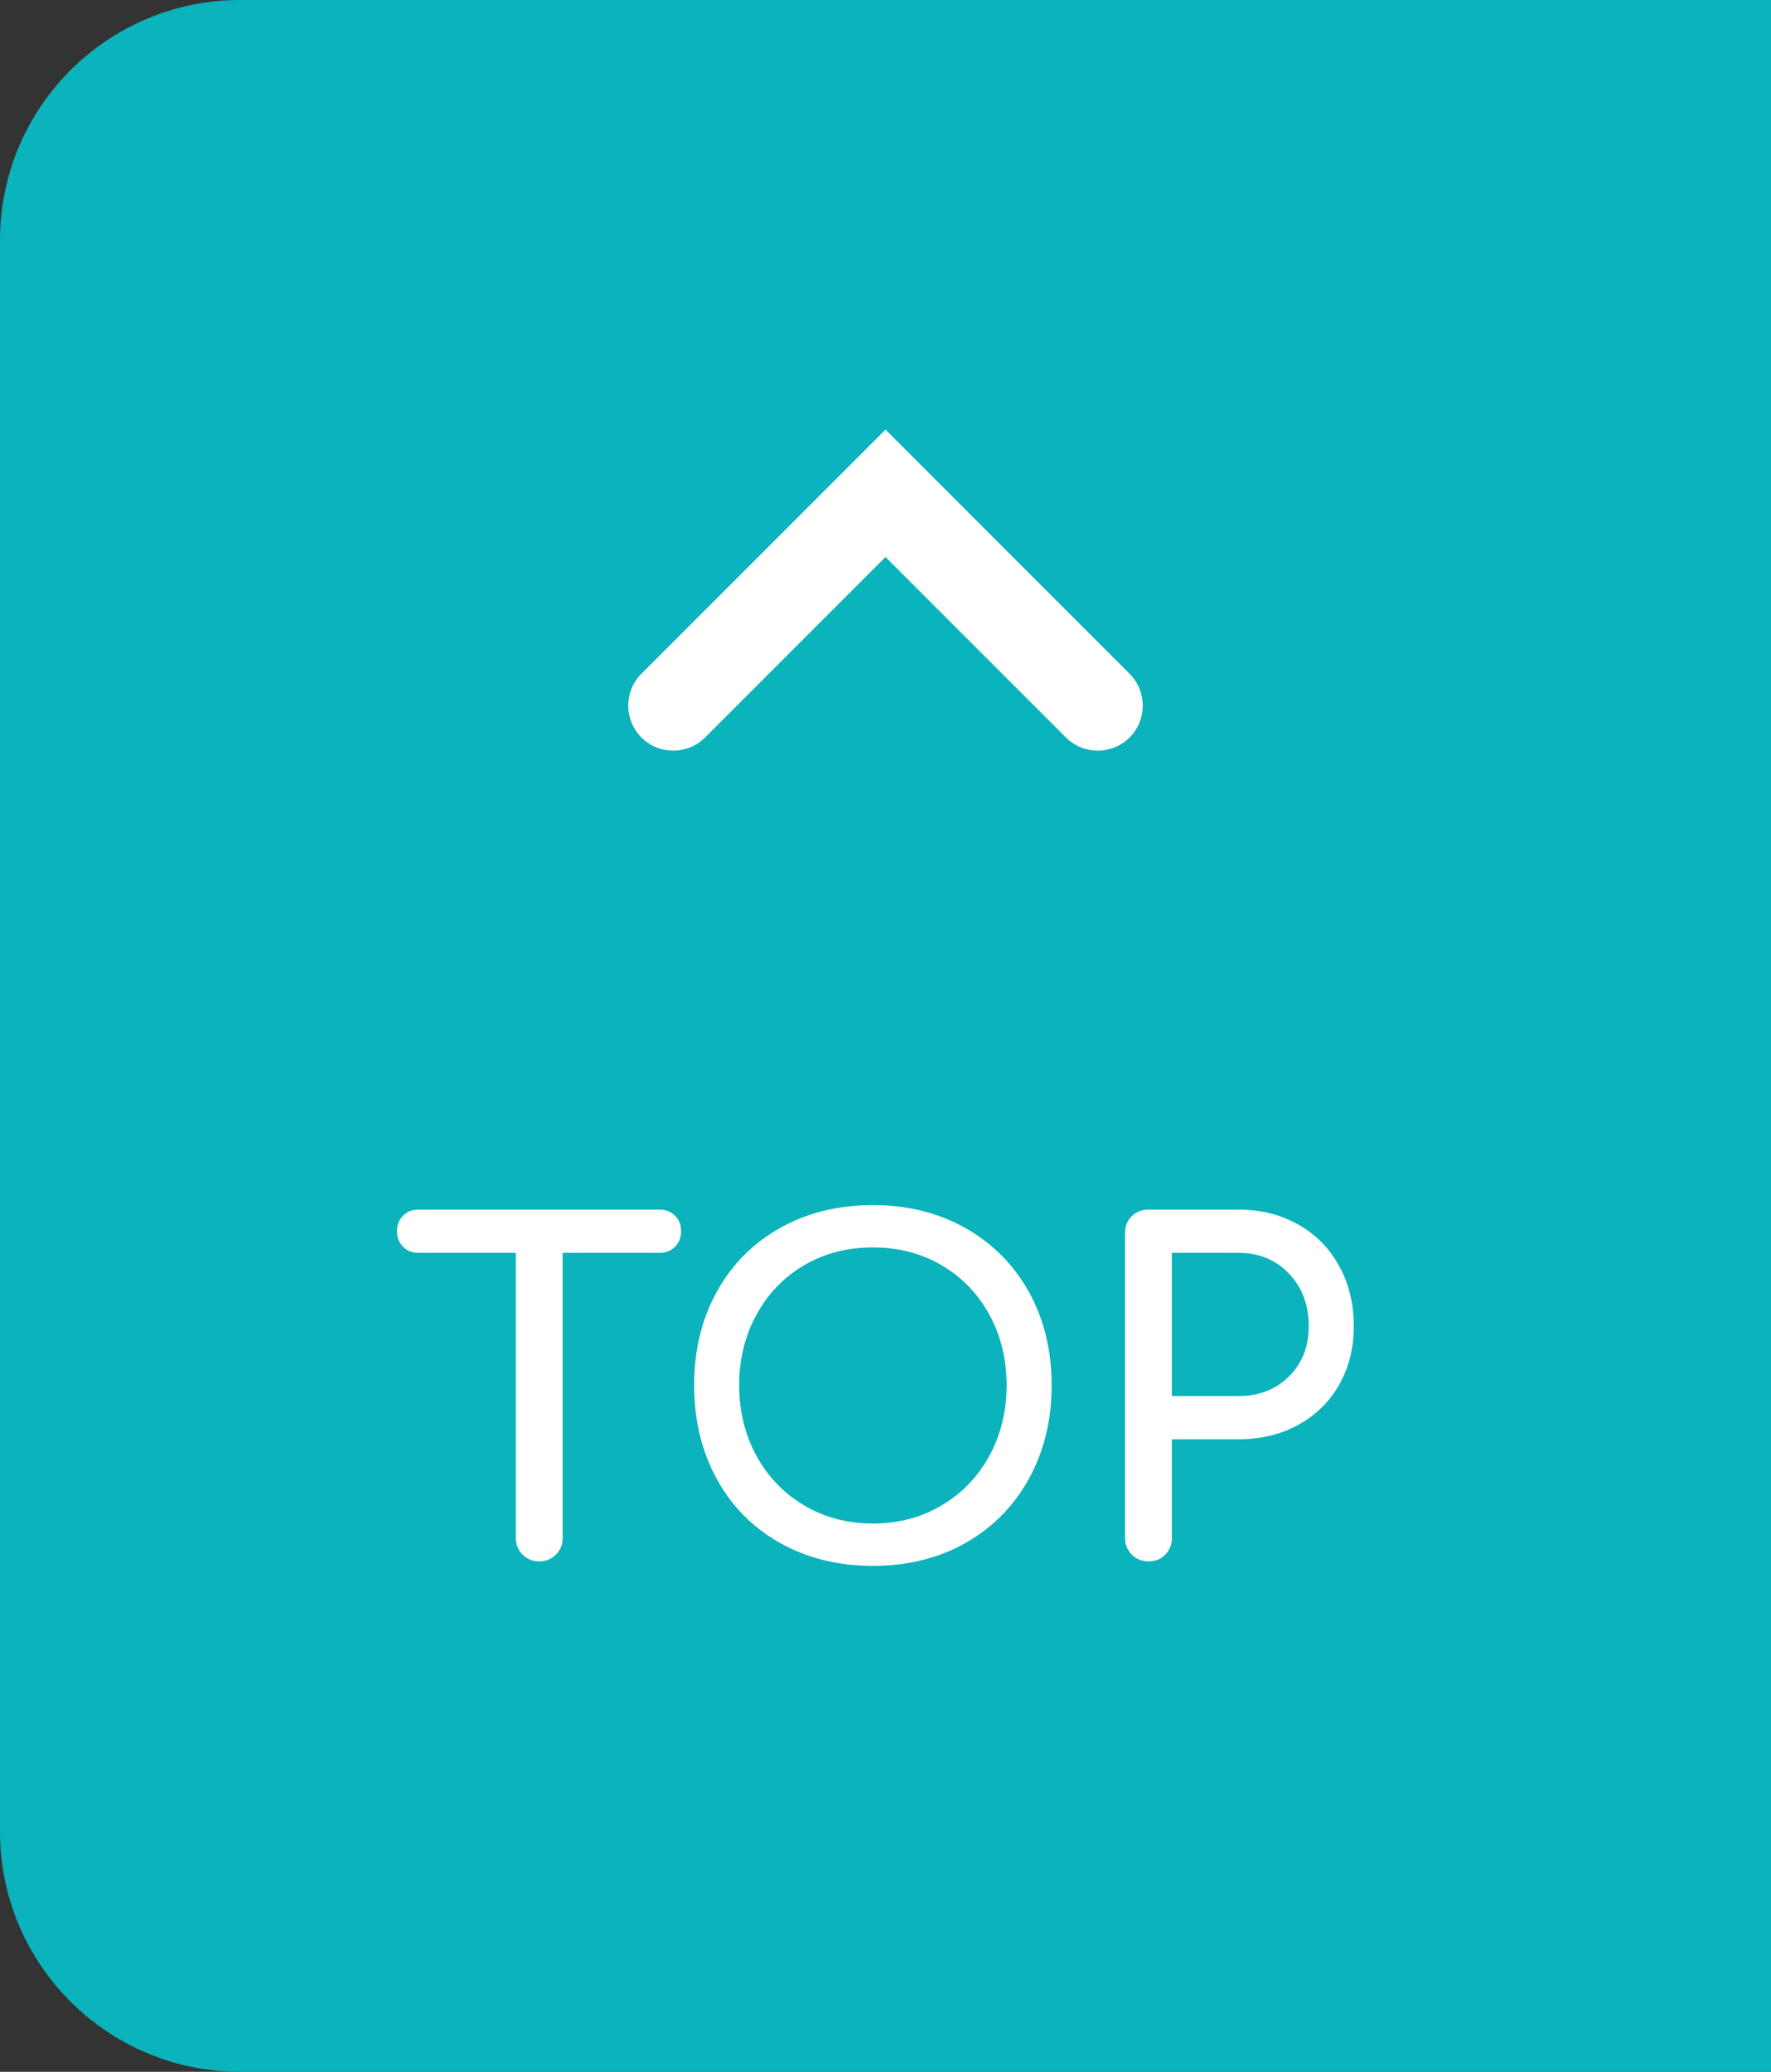
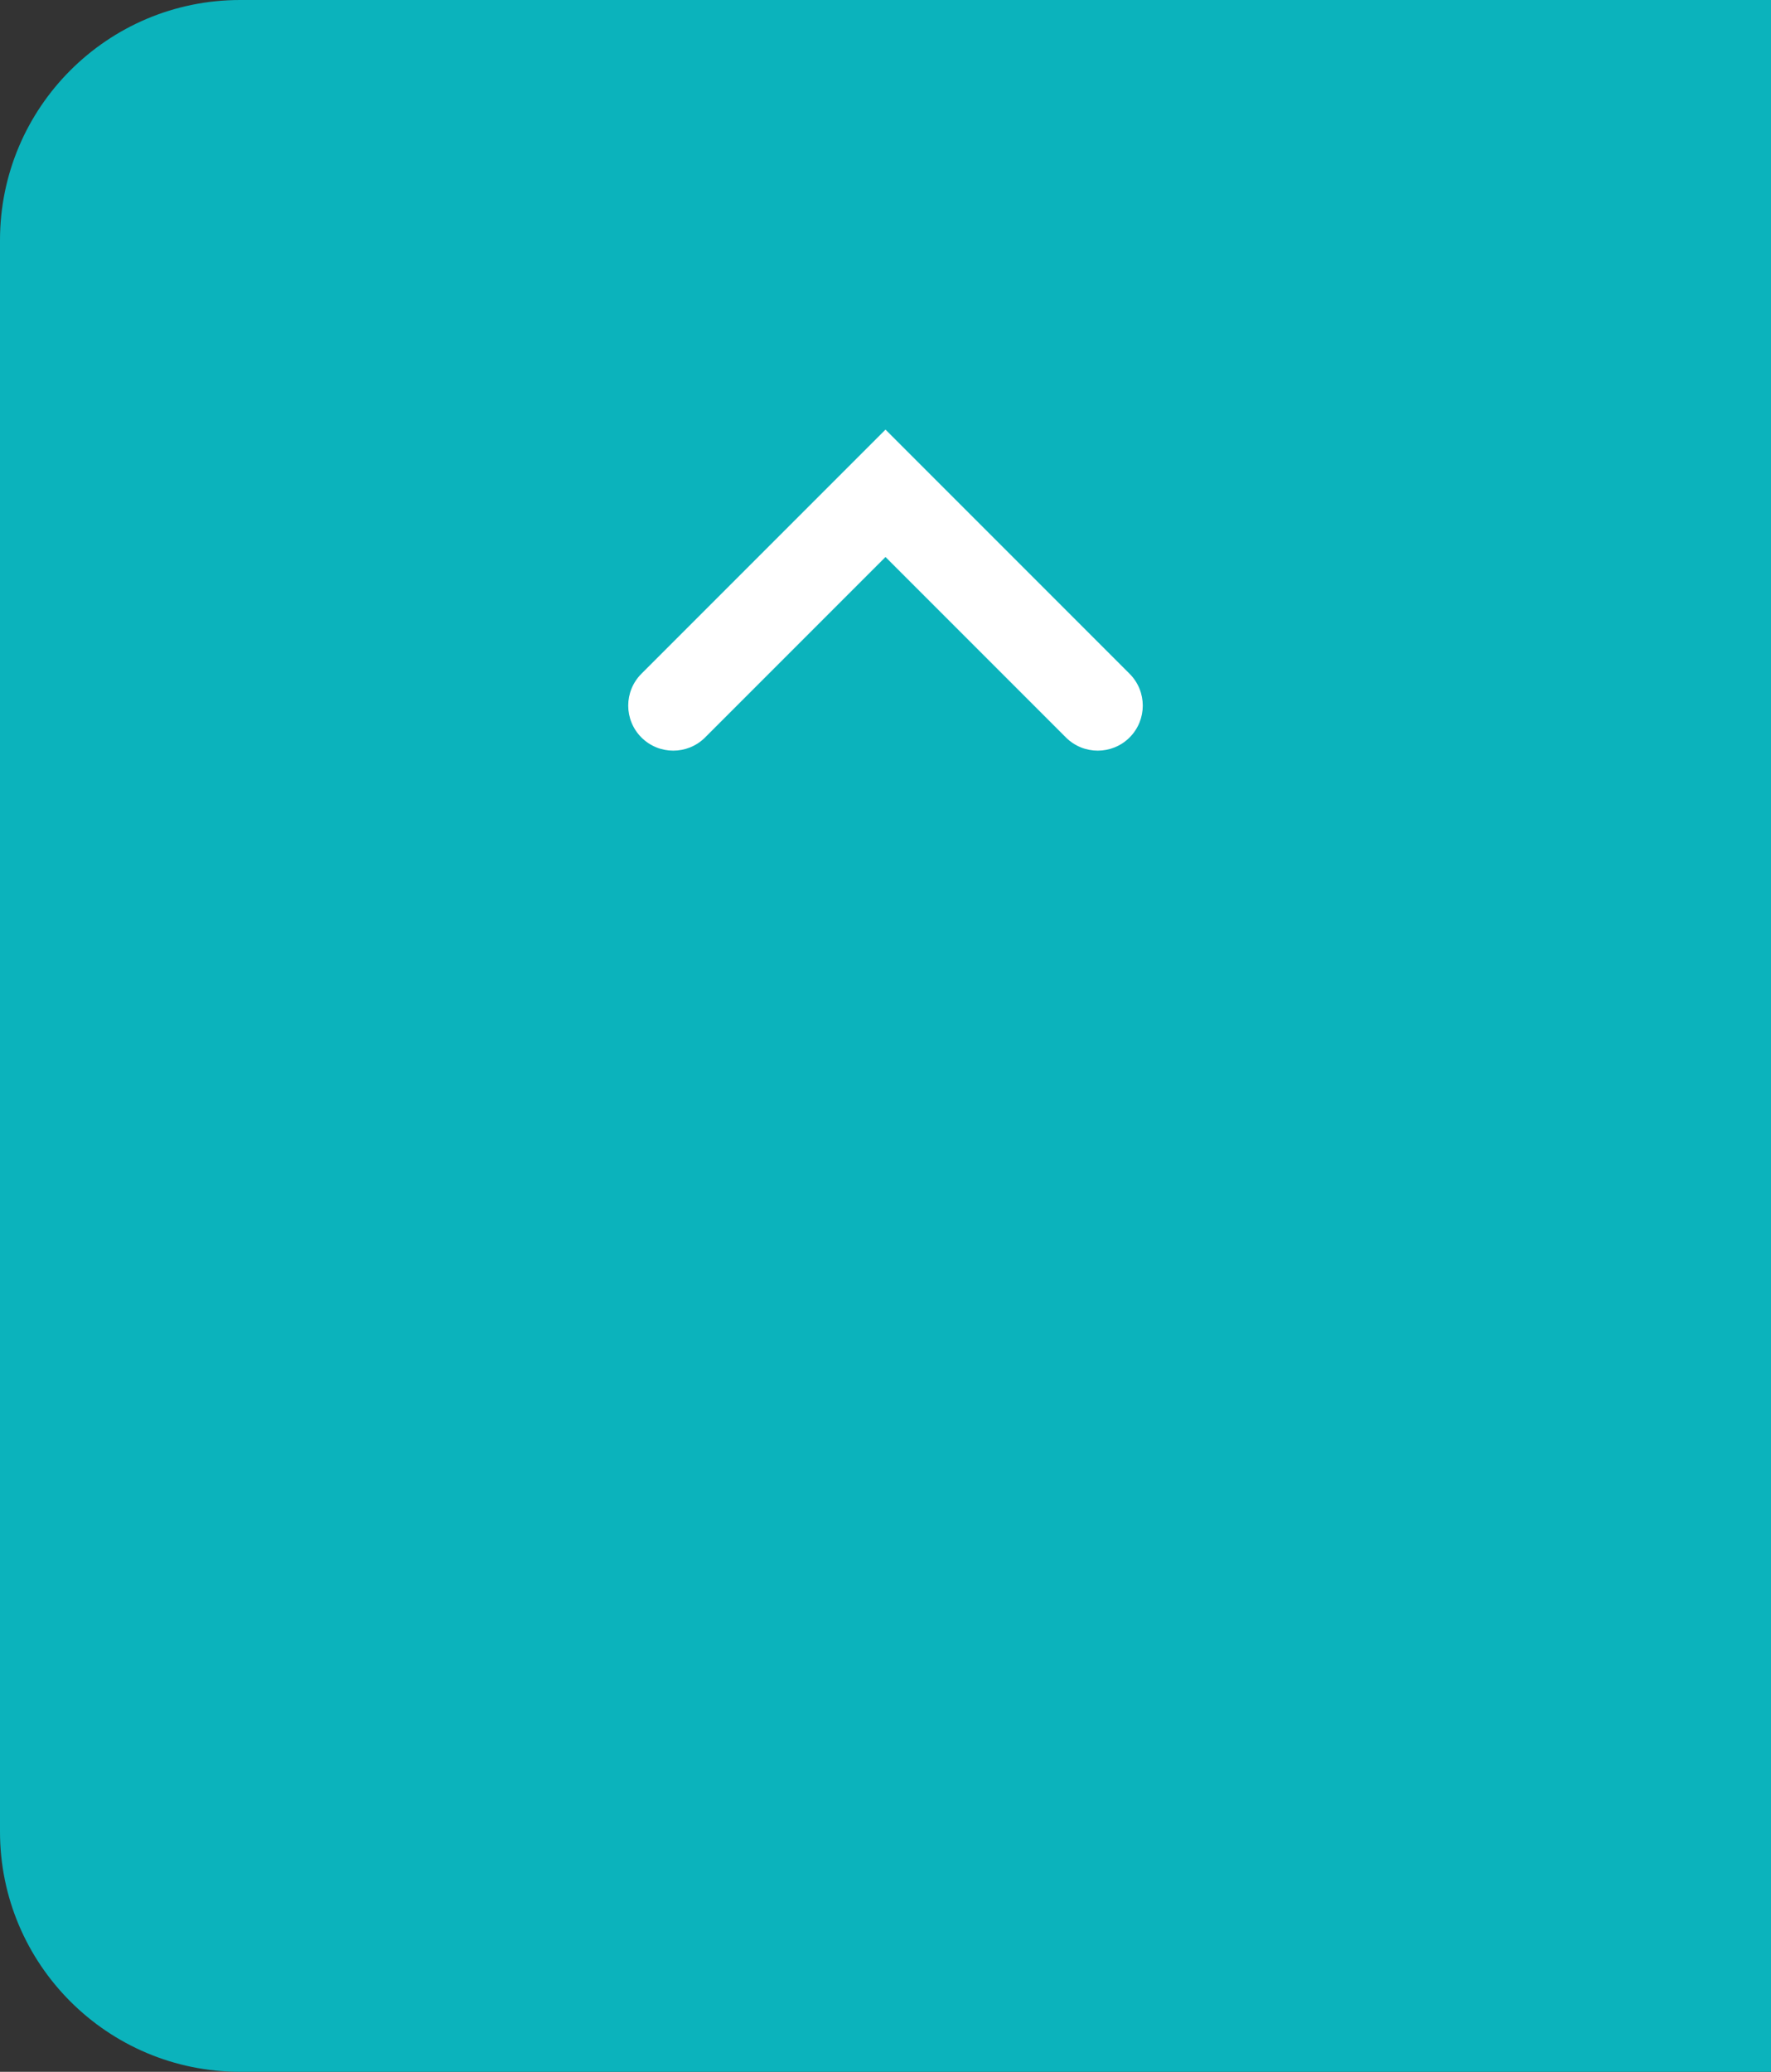
<svg xmlns="http://www.w3.org/2000/svg" width="59px" height="69px" viewBox="0 0 59 69" version="1.1">
  <rect x="0" y="0" width="59" height="69" fill="#333333" stroke="none" />
  <title>Group 2</title>
  <desc>Created with Sketch.</desc>
  <defs />
  <g id="Symbols" stroke="none" stroke-width="1" fill="none" fill-rule="evenodd">
    <g id="Footer" transform="translate(-1381, -43)">
      <g id="Group-2" transform="translate(1381, 43)">
        <g id="Group">
          <path d="M8,0 L59,0 L59,69 L8,69 L8,69 C3.582,69 5.41083001e-16,65.418 0,61 L0,8 L0,8 C-5.41083001e-16,3.582 3.582,8.11624501e-16 8,0 Z" id="Rectangle" fill="#0BB3BC" />
          <path d="M26,27 L26,18.5 C26,17.672 25.328,17 24.5,17 L24.5,17 L24.5,17 C23.672,17 23,17.672 23,18.5 L23,18.5 L23,28.5 L23,30 L34.5,30 C35.328,30 36,29.328 36,28.5 C36,27.672 35.328,27 34.5,27 L26,27 Z" id="Combined-Shape" fill="#FFFFFF" transform="translate(29.5, 23.5) rotate(135) translate(-29.5, -23.5) " />
-           <path d="M22.488,40.487 C22.623,40.623 22.69,40.795 22.69,41.005 C22.69,41.215 22.623,41.387 22.488,41.523 C22.352,41.658 22.18,41.725 21.97,41.725 L18.745,41.725 L18.745,51.22 C18.745,51.44 18.67,51.625 18.52,51.775 C18.37,51.925 18.185,52 17.965,52 C17.745,52 17.56,51.925 17.41,51.775 C17.26,51.625 17.185,51.44 17.185,51.22 L17.185,41.725 L13.945,41.725 C13.735,41.725 13.563,41.658 13.428,41.523 C13.292,41.387 13.225,41.215 13.225,41.005 C13.225,40.795 13.292,40.623 13.428,40.487 C13.563,40.352 13.735,40.285 13.945,40.285 L21.97,40.285 C22.18,40.285 22.352,40.352 22.488,40.487 Z M25.983,51.385 C25.077,50.875 24.375,50.163 23.875,49.248 C23.375,48.332 23.125,47.295 23.125,46.135 C23.125,44.975 23.375,43.94 23.875,43.03 C24.375,42.12 25.077,41.41 25.983,40.9 C26.888,40.39 27.92,40.135 29.08,40.135 C30.23,40.135 31.257,40.39 32.163,40.9 C33.068,41.41 33.772,42.12 34.278,43.03 C34.783,43.94 35.035,44.975 35.035,46.135 C35.035,47.295 34.783,48.332 34.278,49.248 C33.772,50.163 33.07,50.875 32.17,51.385 C31.27,51.895 30.24,52.15 29.08,52.15 C27.92,52.15 26.888,51.895 25.983,51.385 Z M31.375,50.133 C32.055,49.727 32.585,49.175 32.965,48.475 C33.345,47.775 33.535,46.995 33.535,46.135 C33.535,45.275 33.345,44.495 32.965,43.795 C32.585,43.095 32.058,42.545 31.383,42.145 C30.707,41.745 29.94,41.545 29.08,41.545 C28.22,41.545 27.453,41.745 26.777,42.145 C26.102,42.545 25.575,43.095 25.195,43.795 C24.815,44.495 24.625,45.275 24.625,46.135 C24.625,46.995 24.815,47.775 25.195,48.475 C25.575,49.175 26.105,49.727 26.785,50.133 C27.465,50.538 28.23,50.74 29.08,50.74 C29.93,50.74 30.695,50.538 31.375,50.133 Z M37.705,51.775 C37.555,51.625 37.48,51.44 37.48,51.22 L37.48,41.065 C37.48,40.835 37.555,40.648 37.705,40.502 C37.855,40.357 38.04,40.285 38.26,40.285 L41.26,40.285 C42,40.285 42.662,40.45 43.248,40.78 C43.833,41.11 44.287,41.57 44.612,42.16 C44.938,42.75 45.1,43.42 45.1,44.17 C45.1,44.9 44.938,45.55 44.612,46.12 C44.287,46.69 43.833,47.135 43.248,47.455 C42.662,47.775 42,47.935 41.26,47.935 L39.04,47.935 L39.04,51.22 C39.04,51.44 38.968,51.625 38.822,51.775 C38.677,51.925 38.49,52 38.26,52 C38.04,52 37.855,51.925 37.705,51.775 Z M41.26,46.495 C41.94,46.495 42.5,46.278 42.94,45.843 C43.38,45.407 43.6,44.85 43.6,44.17 C43.6,43.46 43.38,42.875 42.94,42.415 C42.5,41.955 41.94,41.725 41.26,41.725 L39.04,41.725 L39.04,46.495 L41.26,46.495 Z" id="TOP" fill="#FFFFFF" />
        </g>
      </g>
    </g>
  </g>
</svg>